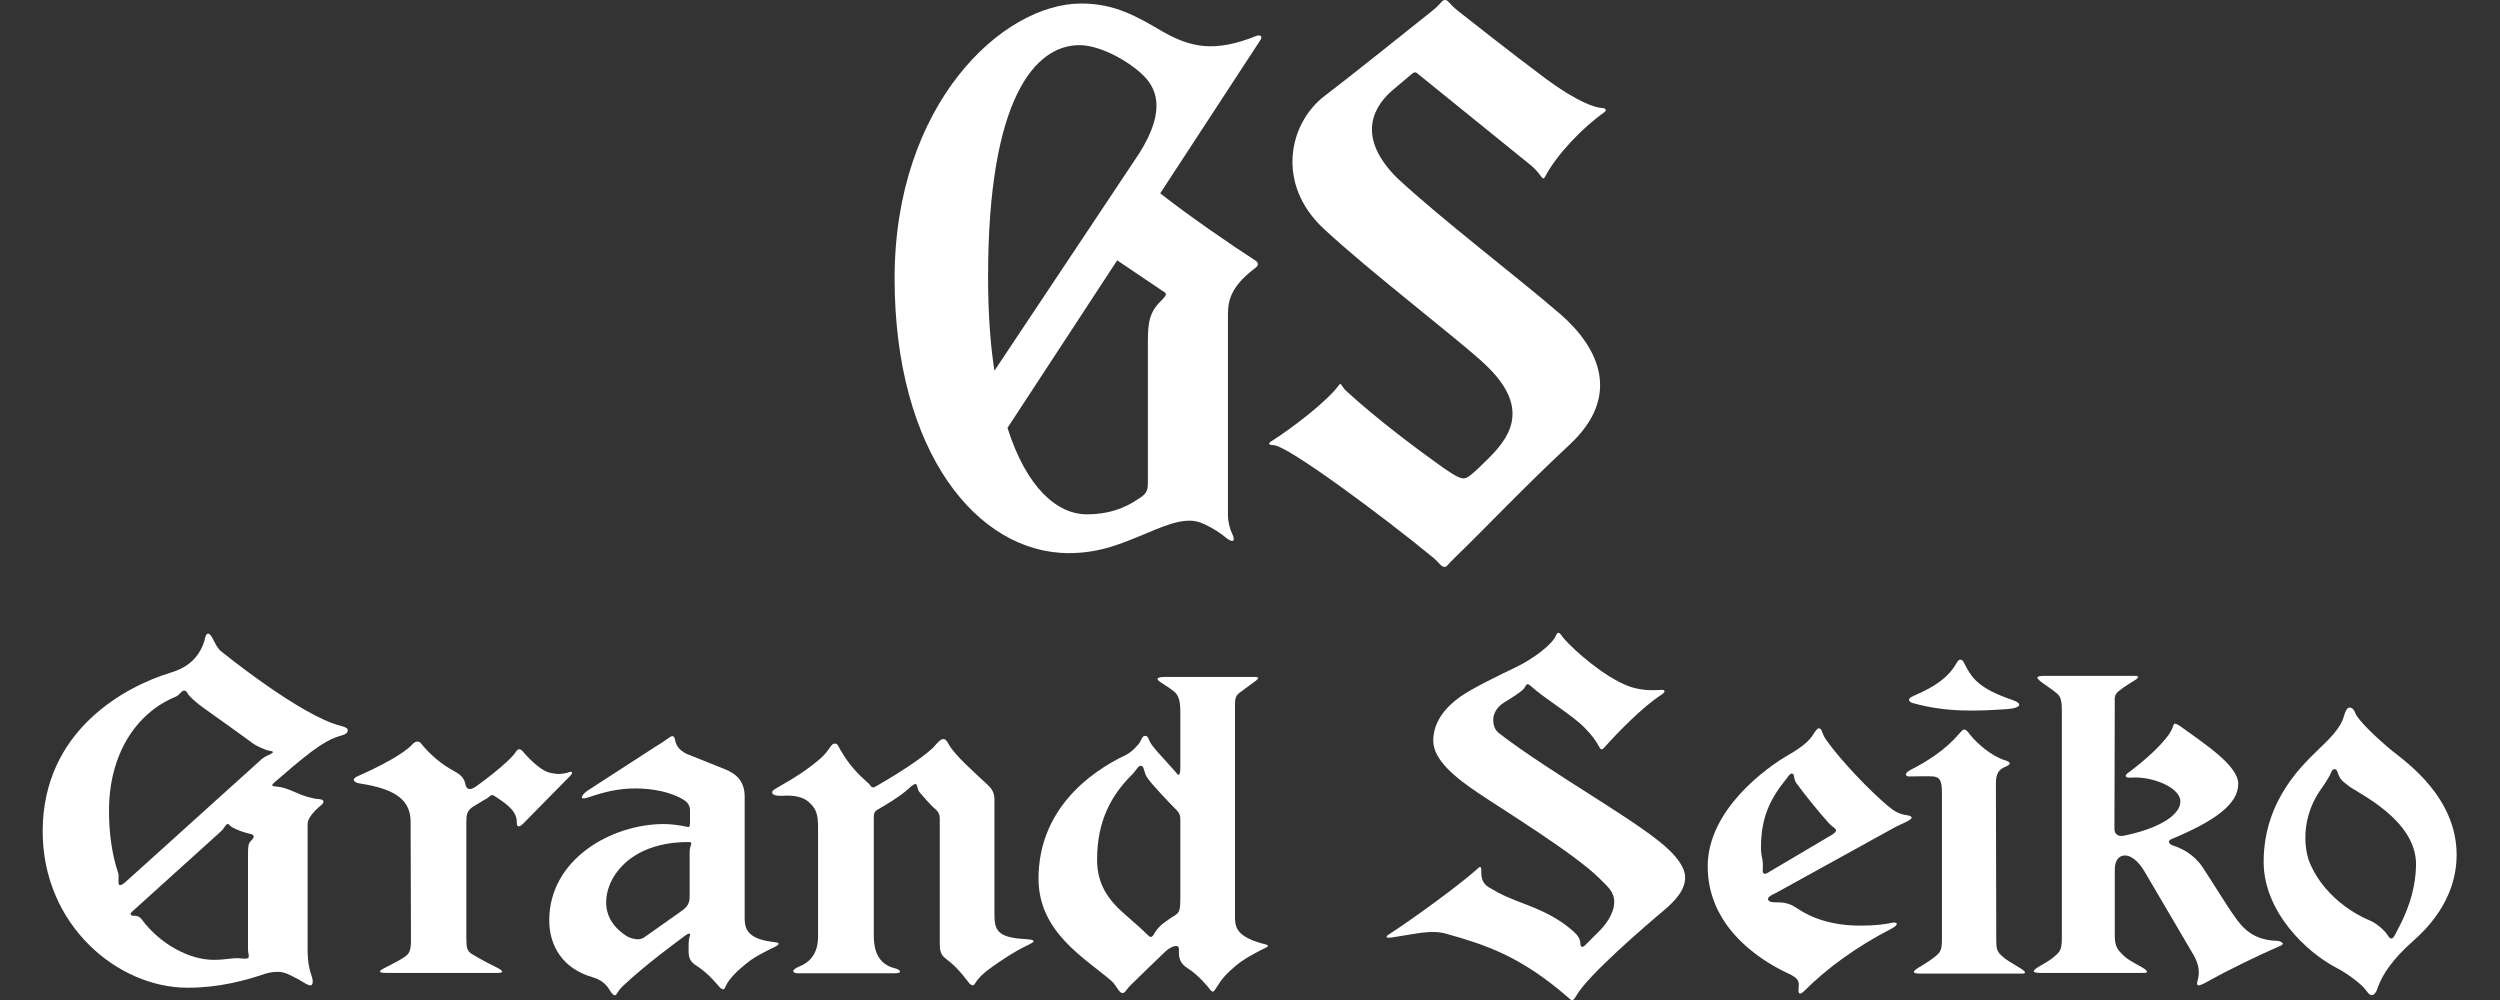
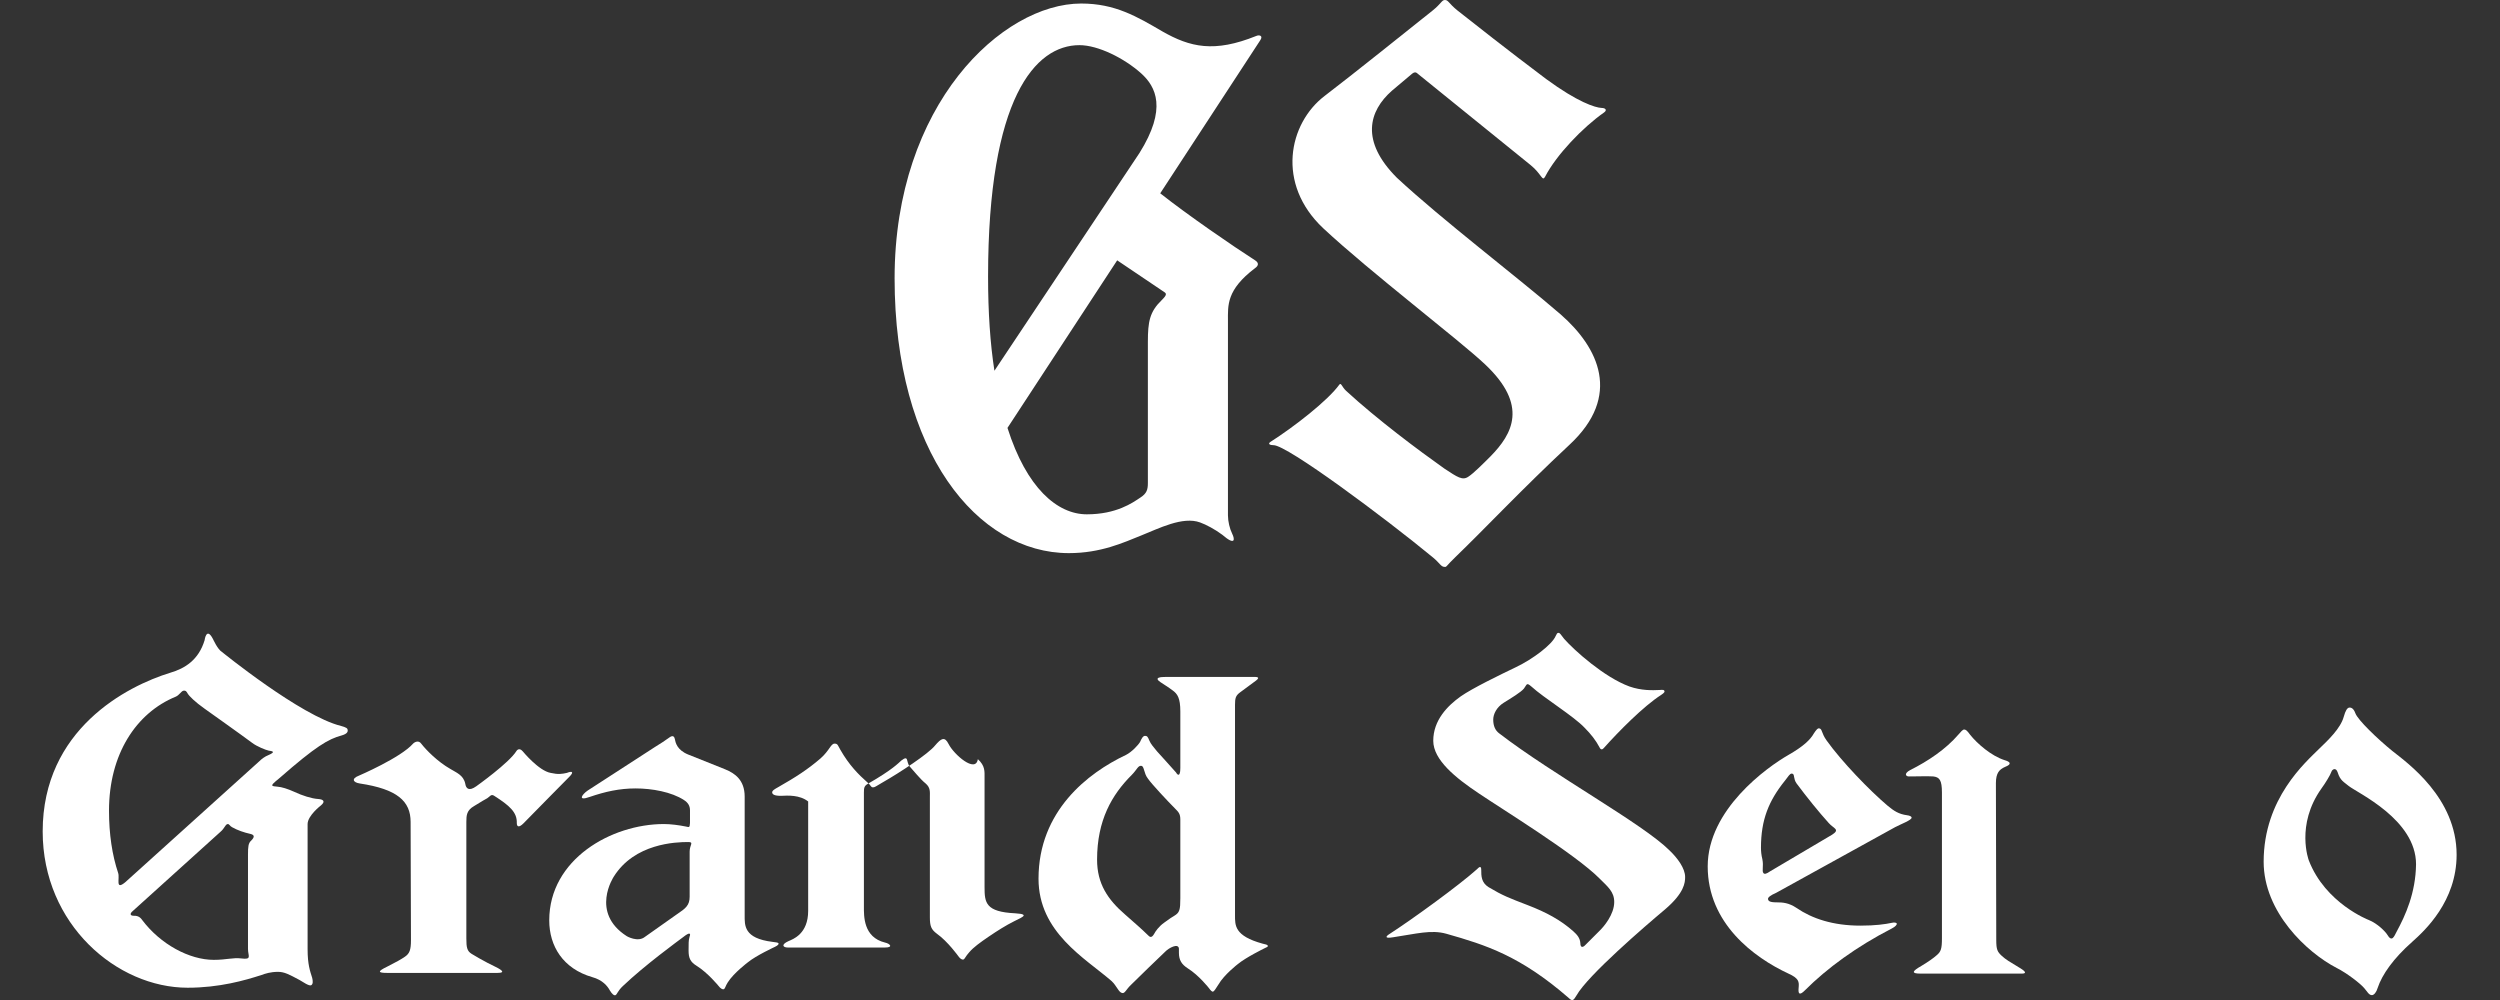
<svg xmlns="http://www.w3.org/2000/svg" version="1.1" id="Layer_1" x="0px" y="0px" viewBox="0 0 708.7 283.5" style="enable-background:new 0 0 708.7 283.5;" xml:space="preserve">
  <rect x="0" y="0" width="708.7" height="283.5" fill="#333333" stroke="none" />
  <style type="text/css">
	.st0{fill:#FFFFFF;}
</style>
  <path class="st0" d="M90.2,226.5c-1.8-0.1-4.6-1-6.7-2c-2-0.9-3.6-1.4-4.9-1.5c-0.9-0.1-1.1-0.1-1.3-0.2c-0.4-0.3,0.2-0.8,1.9-2.2  c10.4-9.1,13.9-11.1,17.6-12.1c1.8-0.5,1.9-1.2,1.7-1.8c-0.1-0.5-1.8-0.9-1.8-0.9c-11.4-2.8-33.8-21-33.8-21  c-1.2-0.7-2.5-3.6-2.5-3.6c-1.9-3.7-2.4,0.3-2.4,0.3c-1.7,5.6-5.6,8-9.7,9.2c-12.4,3.8-36.2,16.1-36.2,45  c0,26.4,21.1,44.3,41.1,44.3c9,0,16.3-2.1,20.9-3.6c1.1-0.4,2.6-0.9,4.7-0.9c1.8,0,3.1,0.7,6.1,2.3c0.9,0.5,2.7,1.8,3.3,1.5  c0.6-0.3,0.5-1.3,0.3-2.1c-0.6-1.9-1.3-3.8-1.3-8.1v-35.5c0-2.4,3.8-5.3,3.8-5.3C92.3,227.2,91.7,226.6,90.2,226.5 M33.5,247.5  c-1.7-5.1-2.6-11-2.6-17.7c0-16,7.7-27.7,18.9-32.3c1-0.4,1.6-1.6,2.2-1.7c0.6-0.1,0.8,0.1,1.2,0.8c0.4,0.7,2.1,2.4,4.8,4.3  c0,0,10.7,7.6,13.5,9.7c1.3,1,3.8,2,4.7,2.2c0.6,0.1,2.4,0.2-0.2,1.3c-0.8,0.3-1.8,1-2.6,1.8l-37.9,34.2  C32.6,252.5,34,249,33.5,247.5 M37.9,259.6c-0.9,0-1.3-0.5-0.2-1.4l24.8-22.4c1.2-1,1.4-2.2,2.1-2.2c0.4,0,0.6,0.6,1.2,0.9  c1.6,0.9,3.4,1.5,5.2,1.9c1.3,0.3,1.1,1,0.2,1.9c-0.8,0.7-0.9,1.7-0.9,4v26.7c0,2,1.2,3.1-1.9,2.7c-2.3-0.3-4.2,0.4-7.8,0.4  c-6.9,0-15.1-4.4-20.3-11.3C39.5,259.6,38.5,259.6,37.9,259.6" />
  <path class="st0" d="M156.1,219.1c-3.4-0.6-7.9-6.1-7.9-6.1c-1.1-1.3-1.8-0.1-1.8-0.1c-2.1,3.4-11.4,10-11.4,10  c-2.1,1.5-2.9,0.6-3.1-0.7c-0.5-2.5-2.6-3.2-4.2-4.2c-3.7-2.1-7-5.5-8.3-7.2c-0.7-1-1.8-0.5-2.3,0c-3.5,4-15.4,9.1-15.4,9.1  c-2.1,0.8-1.7,1.9,0.3,2.2c10.6,1.6,14.4,5,14.4,10.9l0.1,33.5c0,2.8-0.4,3.8-1.7,4.7c-1,0.7-2.6,1.6-5,2.8c-2.9,1.4-2.7,1.8,0,1.8  c1.4,0,31.2,0,31.2,0c1.2,0,2.3-0.2,0.1-1.4c-4.2-2-7.4-4-7.4-4c-1.3-0.8-1.5-1.8-1.5-4.4V233c0-1.9,0.1-3.3,2.2-4.5  c2.1-1.3,3.3-2,3.7-2.2c0.8-0.5,1.1-1.3,2-0.7c4.4,2.8,6.5,4.7,6.4,7.7c0,1.1,0.6,1.4,1.9,0.1c3.5-3.6,13-13.2,13-13.2  c1.4-1.4,0.8-1.7-0.7-1.1C159.3,219.4,158.3,219.6,156.1,219.1" />
  <path class="st0" d="M194.4,234.3c-2-0.4-4.3-0.7-6.2-0.7c-14.9,0-32.5,10-32.5,27.3c0,7.3,3.9,13.7,12.2,16.1  c2.9,0.8,4.3,2.5,5,3.8c0.6,1,1.2,1.5,1.6,1.3c0.5-0.3,0.6-1.2,2.1-2.6c6.2-5.9,15.4-12.6,17.4-14.1c0.5-0.4,1.3-0.9,1.5-0.7  c0.3,0.2,0,0.6-0.1,1.2c-0.2,0.7-0.2,1.6-0.2,3.6c0,2.1,0.5,3.2,2.3,4.3c3.2,2,6.2,5.7,6.2,5.7c0.5,0.7,1.2,1.1,1.5,0.9  c0.4-0.2,0.4-0.8,1.1-1.9c1.7-2.7,5.7-5.7,5.7-5.7c2.3-1.9,7.7-4.4,7.7-4.4c0.8-0.4,1.1-0.7,1-1c-0.1-0.2-0.8-0.3-1.7-0.4  c-8.2-1-7.9-4.7-7.9-7.6v-33.6c0-4.7-2.8-6.6-5.5-7.7c-2-0.8-10.5-4.2-10.5-4.2c-3.2-1.3-3.6-3.4-3.8-4.4c-0.2-1-0.8-1-1.6-0.4  c-1.1,0.8-2.3,1.6-4.1,2.7l-19,12.3c-1.6,1.1-3,3.1,0.6,1.8c4.4-1.5,8.4-2.4,13-2.4c4.6,0,10.2,1,13.7,3.3c1.1,0.7,1.7,1.6,1.7,2.9  v3.6C195.5,234.7,195.4,234.5,194.4,234.3 M192,259.1l-9.2,6.5c-2,1.6-5.1-0.2-5.1-0.2c-10.5-6.7-3.7-16.9-3.7-16.9  c5.9-9.4,17.5-9.8,21.1-9.8c1.7,0,0.4,0.8,0.4,2.7v12.8C195.5,256.6,194.4,257.5,192,259.1" />
-   <path class="st0" d="M268.9,210.9c-1.1-2.2-2.1-1.6-3.8,0.4c-1.9,2.4-10,7.7-14.9,10.5c-1.9,1.1-2.2,1.4-2.7,1.4  c-0.7,0-0.5-0.5-1.6-1.4c-2.5-2.2-5.2-4.9-7.7-9.3c-0.7-1.2-0.7-1.7-1.6-1.7c-1.1,0-1.4,1.9-4,4.2c-3.6,3.1-7,5.3-12.1,8.2  c-0.7,0.4-1.7,0.9-1.6,1.5c0.1,0.5,0.6,0.9,2.5,0.9c1.9-0.1,5.3-0.3,7.7,1.6c2.4,2,2.8,3.9,2.8,7.3c0,0,0,25.5,0,31  c0,6.5-4.2,8-5.6,8.6c-2.2,1-1.5,1.8-0.2,1.8h27.6c2.4,0,1.4-1.1,0-1.4c-6.2-1.5-6-7.6-6-10.2v-32.3c0-1.4,0.1-1.9,1.1-2.5  c7-4,8.7-5.9,9.5-6.6c2.2-1.7,1.3,0.4,2.4,1.7c1.1,1.2,3,3.6,4.5,4.8c1.4,1.2,1.2,2.4,1.2,3.8v34.1c0,2.6,0.4,3.5,2,4.7  c3.1,2.2,6.1,6.4,6.1,6.4c0.5,0.7,1,1,1.4,0.9c0.4-0.1,0.6-0.9,1.7-2.1c1.1-1.3,3-2.7,5.5-4.4c2.5-1.7,4.9-3.2,7.1-4.3  c1.4-0.7,2.8-1.3,2.8-1.7c-0.1-0.5-1.6-0.5-2.4-0.6c-8.4-0.4-8.7-3-8.7-7.4v-31c0-1.8,0.2-3.4-1.9-5.3  C276.6,219.3,270.4,213.9,268.9,210.9" />
+   <path class="st0" d="M268.9,210.9c-1.1-2.2-2.1-1.6-3.8,0.4c-1.9,2.4-10,7.7-14.9,10.5c-1.9,1.1-2.2,1.4-2.7,1.4  c-0.7,0-0.5-0.5-1.6-1.4c-2.5-2.2-5.2-4.9-7.7-9.3c-0.7-1.2-0.7-1.7-1.6-1.7c-1.1,0-1.4,1.9-4,4.2c-3.6,3.1-7,5.3-12.1,8.2  c-0.7,0.4-1.7,0.9-1.6,1.5c0.1,0.5,0.6,0.9,2.5,0.9c1.9-0.1,5.3-0.3,7.7,1.6c0,0,0,25.5,0,31  c0,6.5-4.2,8-5.6,8.6c-2.2,1-1.5,1.8-0.2,1.8h27.6c2.4,0,1.4-1.1,0-1.4c-6.2-1.5-6-7.6-6-10.2v-32.3c0-1.4,0.1-1.9,1.1-2.5  c7-4,8.7-5.9,9.5-6.6c2.2-1.7,1.3,0.4,2.4,1.7c1.1,1.2,3,3.6,4.5,4.8c1.4,1.2,1.2,2.4,1.2,3.8v34.1c0,2.6,0.4,3.5,2,4.7  c3.1,2.2,6.1,6.4,6.1,6.4c0.5,0.7,1,1,1.4,0.9c0.4-0.1,0.6-0.9,1.7-2.1c1.1-1.3,3-2.7,5.5-4.4c2.5-1.7,4.9-3.2,7.1-4.3  c1.4-0.7,2.8-1.3,2.8-1.7c-0.1-0.5-1.6-0.5-2.4-0.6c-8.4-0.4-8.7-3-8.7-7.4v-31c0-1.8,0.2-3.4-1.9-5.3  C276.6,219.3,270.4,213.9,268.9,210.9" />
  <path class="st0" d="M356.1,10.2c-11.9,4.8-18.7,3.2-26.6-1.3c-7.2-4.2-13.4-7.9-23-7.9c-22.4,0-52.9,28.6-52.9,77.9  s23.5,77.9,49.4,77.9c9.1,0,15.5-3,20.5-5c5-2,11.8-5.5,16.7-3.7c1.7,0.6,4.3,2,6.3,3.5c3.7,3.2,3.6,1.3,2.8-0.3  c-0.7-1.4-1.2-3.5-1.2-5.2V91c0-4.4-0.5-8.8,7.7-15c1-0.7,1.1-1.5,0-2.2c-6.1-3.9-19.2-12.9-26.9-19l28.3-43.3  C358.2,10.1,357,9.8,356.1,10.2 M306,12.8c5.3,0,12.7,3.7,17.5,8c4.2,3.8,7.4,10-0.5,22.6l-41.1,61.7c-1.2-7.7-1.8-16.6-1.8-26.7  C280.1,27.7,293.5,12.8,306,12.8 M330.2,82.9c0.7,0.5,0.1,1.2-0.9,2.2c-3.4,3.3-3.9,6.1-3.9,11.8v40c0,1.9-0.3,3-2.2,4.2  c-2.1,1.4-6.7,4.7-15.1,4.7c-8.4,0-17.1-7.5-22.5-24.5l31.1-47.5L330.2,82.9L330.2,82.9z" />
  <path class="st0" d="M334.6,217.7v-16c0-3.8-0.8-5-2.2-6c-0.9-0.7-2.8-1.9-3.4-2.3c-2.1-1.4,0.2-1.5,1.4-1.5h24.9  c0.6,0,2.2-0.1,0.8,1c-1.4,1-3.4,2.5-4.6,3.4c-1.2,0.9-1.4,1.6-1.4,3.5v59.6c0,2.9-0.2,5.9,7.8,8.1c0.9,0.2,1.4,0.3,1.5,0.6  c0.1,0.3-0.3,0.4-1.1,0.8c0,0-5.1,2.5-7.4,4.4c0,0-3.9,3-5.5,5.8c-0.7,1.1-1.2,1.9-1.5,2c-0.3,0.1-0.7-0.3-1.2-1c0,0-2.8-3.6-6-5.6  c-1.7-1.1-2.5-2.3-2.5-4.4c0-1.1,0.1-1.5-0.3-1.8c-0.7-0.5-2.6,0.5-3.5,1.4c-0.9,0.8-9,8.7-9.7,9.4c-1.5,1.4-1.8,2.6-2.6,2.4  c-1-0.2-1.5-2-3-3.4c-7.5-6.5-20.7-13.8-20.7-29c0-19.2,14-30,24.8-35.1c1.6-0.8,3.5-2.8,4-3.7c0.4-0.9,0.8-1.7,1.4-1.7  c0.6,0,0.8,0.3,1.2,1.3c0.4,1,1.3,2,2.2,3.1c0.9,1,4.9,5.4,5.4,6C333.7,219.6,334.6,220.5,334.6,217.7 M320.8,219.7  c-5.6,5.6-9.8,12.8-9.8,24c0,6.8,3,11.3,8,15.6c2.4,2.1,4.9,4.3,6.1,5.5c0.5,0.5,0.8,0.8,1.1,0.8c0.3,0,0.6-0.2,1-0.9  c0.3-0.6,1.3-2.1,2.9-3.2c1.6-1.2,2-1.4,2.8-1.9c1.5-0.9,1.7-1.7,1.7-5v-22.3c0-1.6-0.5-2.1-1.6-3.2c-1.8-1.8-6.6-6.9-7.6-8.4  c-1.2-1.5-1-3.6-1.9-3.6C322.6,217,322.3,218.2,320.8,219.7" />
  <path class="st0" d="M444.7,282.9c-13.7-11.9-23.4-15-34.7-18.2c-4.3-1.2-8.4,0-15.1,1c-2.4,0.4-2.2-0.2-0.9-1  c6.5-4.2,19.7-13.8,24.7-18.3c0.5-0.5,1.2-1.2,1.2,0.2c0,1.7,0,3.6,2.1,4.9c4,2.4,5.9,3.1,11.1,5.1c5.2,2,9.3,4.2,12.9,7.4  c1.1,1,1.9,1.9,2,3.4c0,1,0.5,1.5,1.5,0.4c0.6-0.6,2-2,3.7-3.7c1.5-1.4,4.4-4.9,4.4-8.4c0-2.9-1.8-4.3-4.1-6.6  c-6.8-6.9-27.8-19.8-34.3-24.2c-6.6-4.4-12.9-9.5-12.9-14.9c0-5.8,4-9.9,7.8-12.6c3.3-2.3,10.9-6,15.7-8.3  c4.8-2.3,10.2-6.4,11.2-8.8c0.3-0.6,0.4-0.9,0.8-0.9c0.4,0,0.6,0.4,1.6,1.7c2.9,3.3,11.4,10.9,18.5,13.5c3.4,1.2,6.6,1.1,8.5,1  c1.1-0.1,1.3,0,1.4,0.2c0.2,0.3,0,0.6-0.9,1.2c-5,3.2-12.1,10.4-16.2,15c-0.4,0.5-0.9,0.7-1.3-0.2c-1-1.9-2.4-3.7-4.2-5.5  c-3.1-3.3-11.5-8.4-15.1-11.7c-1.4-1.2-1.2-0.6-2.1,0.6c-0.8,1-3.6,2.7-5.7,4c-2.1,1.3-3,3.3-3,4.8c0,1.8,0.6,3.1,1.7,3.9  c15.2,11.7,40.7,25.6,48.3,33.2c2.3,2.2,4.4,5.1,4.4,7.5c0,1.6-0.2,4.5-5.7,9.2c-5.6,4.7-21.9,18.7-25.1,24.4  C446.1,283.5,445.8,284,444.7,282.9" />
  <path class="st0" d="M412.6,157.9c8.5-8.2,18.9-19.3,32.3-31.8c15-13.9,8.2-27.6-2.4-36.9C430,78.4,408.9,62.4,396,50.4  c-10.4-10.4-8-18.9-1.4-24.7l5.7-4.8c0.5-0.4,1-0.6,1.6,0l32,25.9c3.1,2.5,3.3,4.8,4.1,3.3c3.2-6.2,10.7-14,16.7-18.2  c1-0.7,0.4-1.3-0.7-1.3c-1.8-0.1-6.7-1.6-15.7-8.2C427,13.9,417.9,6.7,413.2,3c-2.6-2.1-2.6-3-3.6-3c-0.9,0-1,1-3.5,3  c-6.9,5.5-22.6,18.1-30.6,24.2c-10.2,7.8-13.8,24.9-0.4,37.5c13.4,12.5,38.6,31.7,45.9,38.6c12.3,11.6,7.8,19.7,1.5,26.1  c-2,2-4.8,4.8-6.2,5.7c-1.7,1.2-3.1,0.2-6.9-2.3c-7.2-5.1-19-13.9-27.8-22c-1.2-1.1-1.4-2.4-1.9-1.8c-3.3,4.6-13,12.1-19.6,16.3  c-0.8,0.6,0,0.9,0.9,0.9c3.8-0.1,31.6,20.6,45.3,31.9c1.9,1.6,2.2,2.6,3.2,2.6C410.1,160.8,409.9,160.5,412.6,157.9" />
  <path class="st0" d="M565.8,222c0-2.9,1-3.9,2.6-4.6c1-0.4,1.3-0.7,1.3-1c0-0.4-0.7-0.7-1.4-0.9c-3.8-1.2-7.8-4.7-9.8-7.2  c-0.8-1.1-1.2-1.5-1.7-1.5c-0.4,0-1,0.7-1.6,1.4c-3.6,4.2-8.7,7.6-13.7,10.1c-1,0.5-1.3,1.1-1.2,1.3c0.1,0.3,0.2,0.6,1.6,0.5  c1.3,0,4.6-0.1,6.1,0c1.8,0.2,2.5,1,2.5,4.6V266c0,3-0.3,3.8-1.5,4.8c-0.9,0.8-2.3,1.8-4.3,3c-2.8,1.6-2.9,2.2-0.2,2.2  c1.4,0,28.6,0,28.6,0c1.2,0,1.5-0.4-0.5-1.6c-3-1.8-4-2.4-5.1-3.4c-1.3-1.2-1.6-1.8-1.6-4.6L565.8,222" />
-   <path class="st0" d="M542.4,197.3c3.1-1.4,8.3-3.6,11.4-8c0.9-1.3,1.2-2.3,1.9-2.3c0.8,0,0.9,0.7,1.8,2.3c1.7,3.1,3.8,6,12.9,9.1  c3.2,1.1,2.4,2.3-1.2,2.6c-8.8,0.6-17.3,1-27-1.7C541.3,199,540.3,198.2,542.4,197.3" />
-   <path class="st0" d="M599.4,235c0,1.2,0.8,2.3,2.7,1.9c10.6-2.2,16-6.1,16-9.7c0-3.7-7-6.8-12.8-6.8c-1.1,0-2.3,0.2-2.6-0.2  c-0.3-0.4,0.2-0.9,0.7-1.2c4.6-3.4,10.7-8.8,12.3-12.3c0.7-1.5,0.1-2.5,3.4-0.1c5.7,4.2,15.4,10.4,15.4,15.6c0,5.7-6.5,10.5-19,15.7  c-1.1,0.5-0.8,1.4,0.8,1.9c2.2,0.7,5.6,2.4,8,5.9c3,4.5,7.1,11.3,9.3,14.3c2.1,3,5.1,6.5,11.8,6.7c1,0,1.6,0.5,1.7,0.7  c0.1,0.3-0.2,0.6-1.3,1c-5.5,2.4-14.2,6.6-19.9,9.8c-0.7,0.4-2.3,1.3-2.8,1.1c-0.4-0.2-0.3-0.8,0-1.8c0.7-2.8-0.3-5.3-1.8-7.7  c-1.2-2-11.4-19.4-13.4-22.8c-1.9-3.2-4-4.5-5.5-4.5c-1.7,0-2.9,1.4-2.9,4v18.9c0,3.2,1.1,4.1,2.4,5.4c1,1,2.2,1.7,5.3,3.4  c2,1.2,1.7,1.6,0.6,1.6c0,0-27.9,0-29.3,0c-2.7,0-2.6-0.6,0.2-2.2c2-1.1,3.4-2.1,4.3-3c1.1-1,1.5-1.8,1.5-4.8v-64.2  c0-3-0.3-4.1-1.5-5.1c-1-0.8-1.5-1.2-3.4-2.5c-2.6-1.8-2.8-2.4,0-2.4h25.6c1.1,0,1.5,0.4-0.6,1.6c-2.3,1.4-3.2,2.1-4.1,2.8  c-1.3,1.1-1,2.5-1,2.4L599.4,235" />
  <path class="st0" d="M679.4,264.1c-0.7,1.3-1.3,3.2-2.7,0.8c-0.5-0.8-2.7-3.1-5.2-4.1c0,0-12.3-4.7-17-16.9c0,0-3.8-10,3.6-20.4  c1.1-1.5,2.5-3.8,2.8-4.7c0.2-0.7,1.3-1.4,1.8,0.2c0.7,2.3,1.8,2.7,3.1,3.8c2.5,2,19.1,9.5,19.1,22.2  C684.8,253.1,681.9,259.5,679.4,264.1 M672.4,282.1c0.6,0,1.3-0.9,1.6-2c1.3-3.9,4.5-8.4,9.8-13.1c3.6-3.2,12.6-11.5,12.6-24.7  c0-16.1-13.9-26-18.2-29.4c-4.3-3.5-9.8-8.8-10.5-10.7c-0.5-1.4-1.2-1.7-1.8-1.6c-0.5,0.1-1,0.8-1.5,2.6c-0.9,3.3-4.5,6.7-6.9,9  c-3.9,3.9-15.8,14.1-15.8,32.1c0,14.2,12.2,25.7,20.7,30.1c2.8,1.4,6.6,4.3,7.8,5.7C671.1,281.1,671.5,282.1,672.4,282.1" />
  <path class="st0" d="M501.2,254.9c0.1,0.5,0.4,0.9,2.5,0.9c1.6,0,3.4,0.1,5.6,1.6c4.4,3,10.3,5,18.1,5c4.3,0,7-0.4,8.9-0.8  c0.8-0.2,1.3,0,1.4,0.2c0.1,0.3-0.4,0.9-1.4,1.4c-10.1,5.2-18.4,11.3-24.6,17.5c-0.8,0.8-1.3,1.1-1.6,0.9c-0.3-0.2-0.3-0.8-0.2-1.9  c0.1-1.4,0-2.4-2.9-3.7c-9.9-4.6-22.9-14.3-22.9-30.4s16.8-28.1,22.9-31.6c4.2-2.4,6.2-4.3,7.2-6.1c0.6-0.9,1.1-1.6,1.6-1.4  c0.8,0.2,0.5,1.3,2,3.4c4.2,5.9,12.2,14.2,17.3,18.5c1.8,1.5,3.2,2.4,5.5,2.7c0.7,0.1,1.3,0.3,1.3,0.7c0,0.7-3,1.8-4.7,2.7  l-33.7,18.6C501.9,253.8,501.1,254.4,501.2,254.9 M518.4,233.3c-2.8-3.1-6.2-7.3-9.1-11.2c-0.5-0.7-0.6-1.3-0.7-1.8  c-0.1-0.7-0.2-1-0.7-1c-0.5,0-0.9,0.7-1.9,2c-4.6,5.7-6.8,11.1-6.8,19c0,1,0.1,2.1,0.4,3.3c0.4,2-0.2,3.3,0.3,3.9  c0.3,0.4,0.9,0.2,1.9-0.5l17.6-10.4C521.7,235.1,519.8,234.9,518.4,233.3" />
</svg>